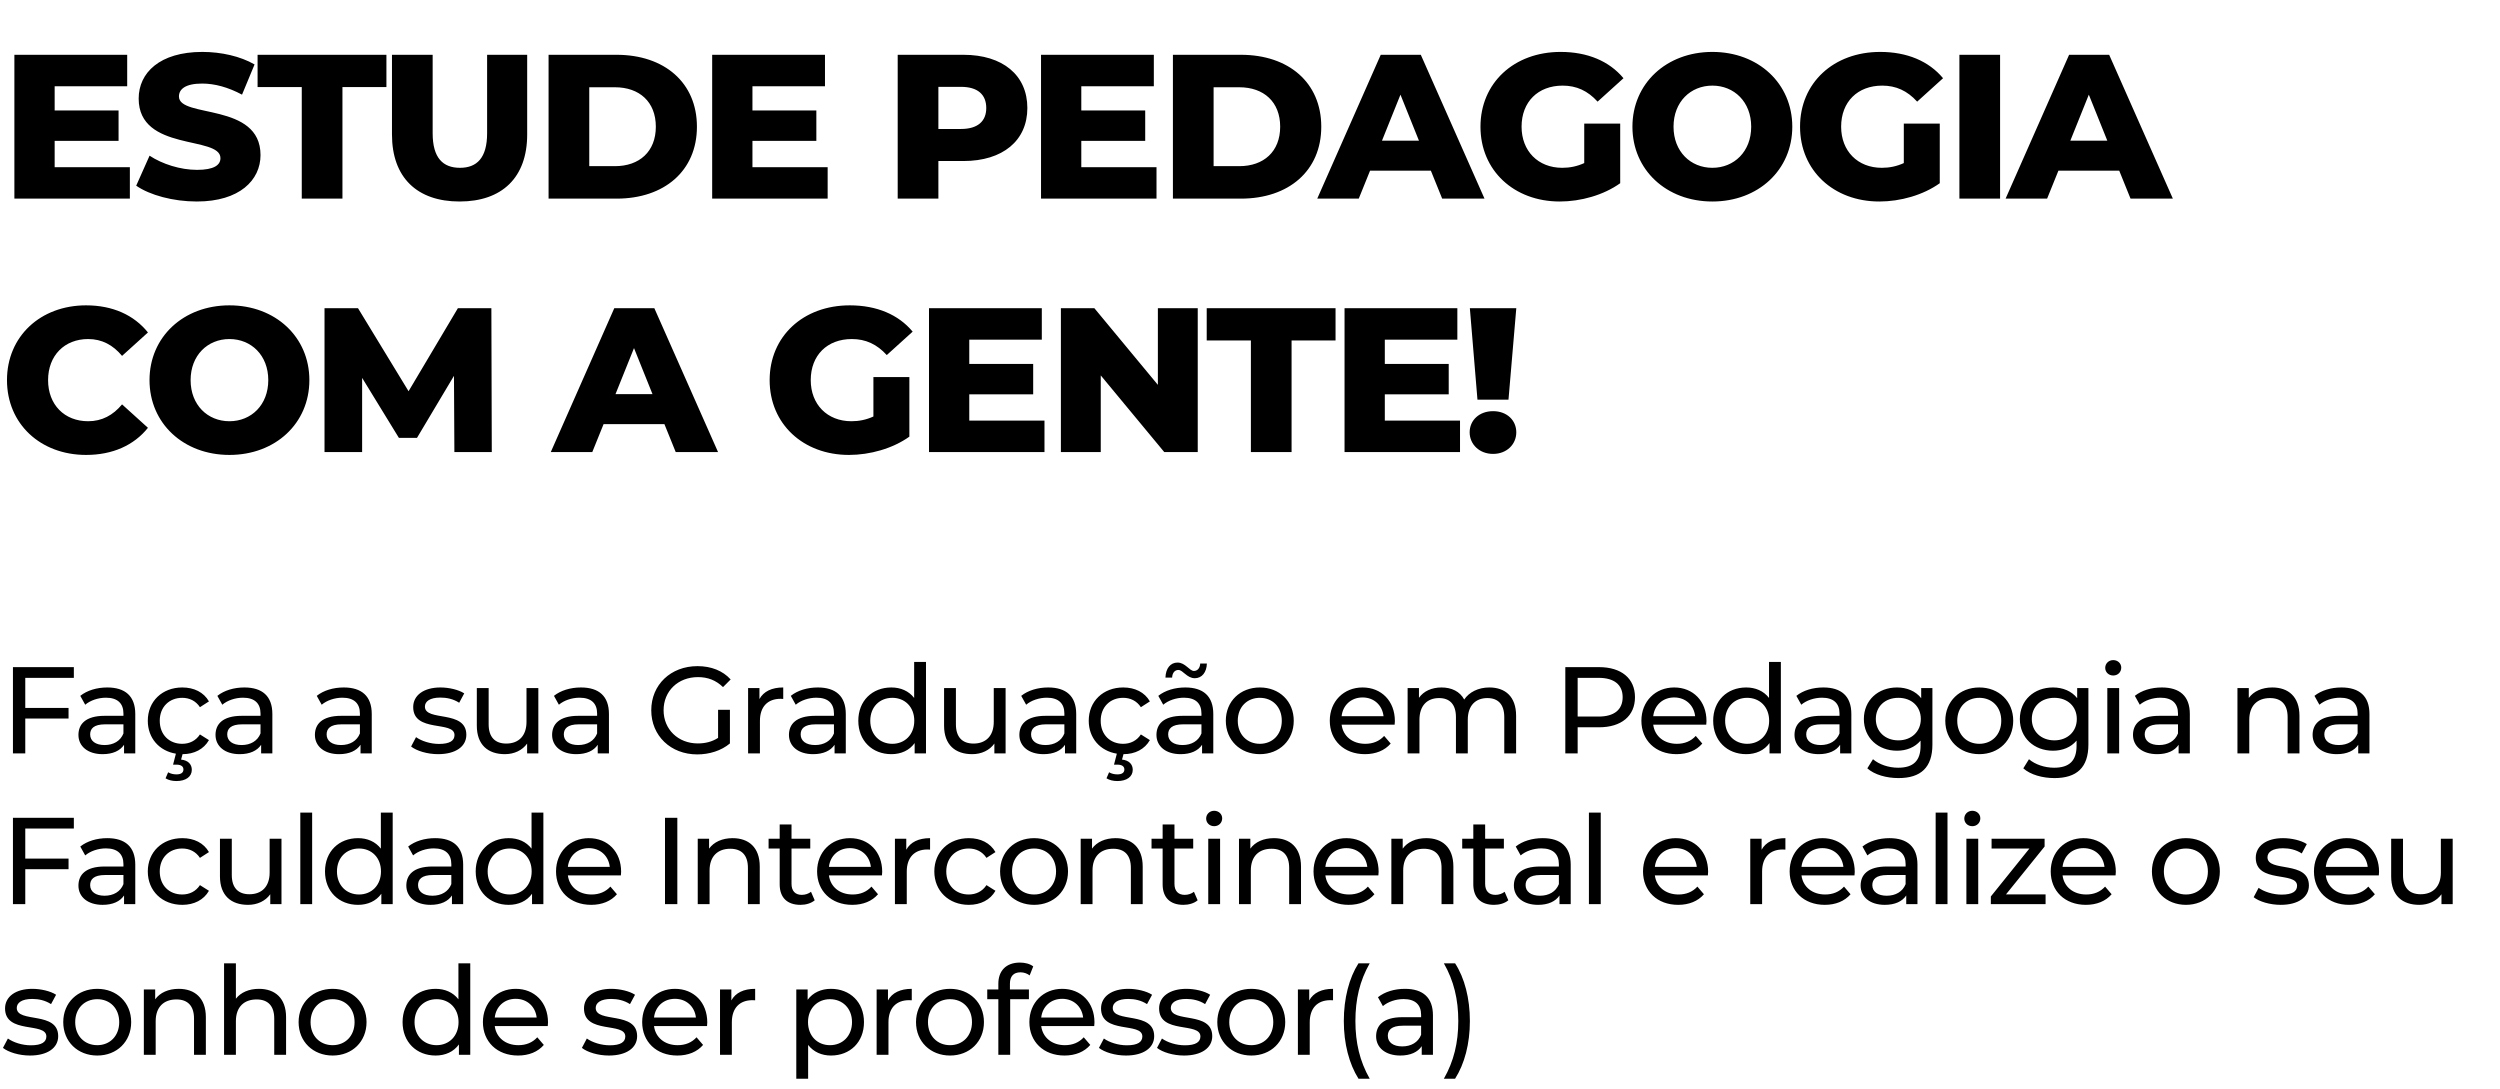
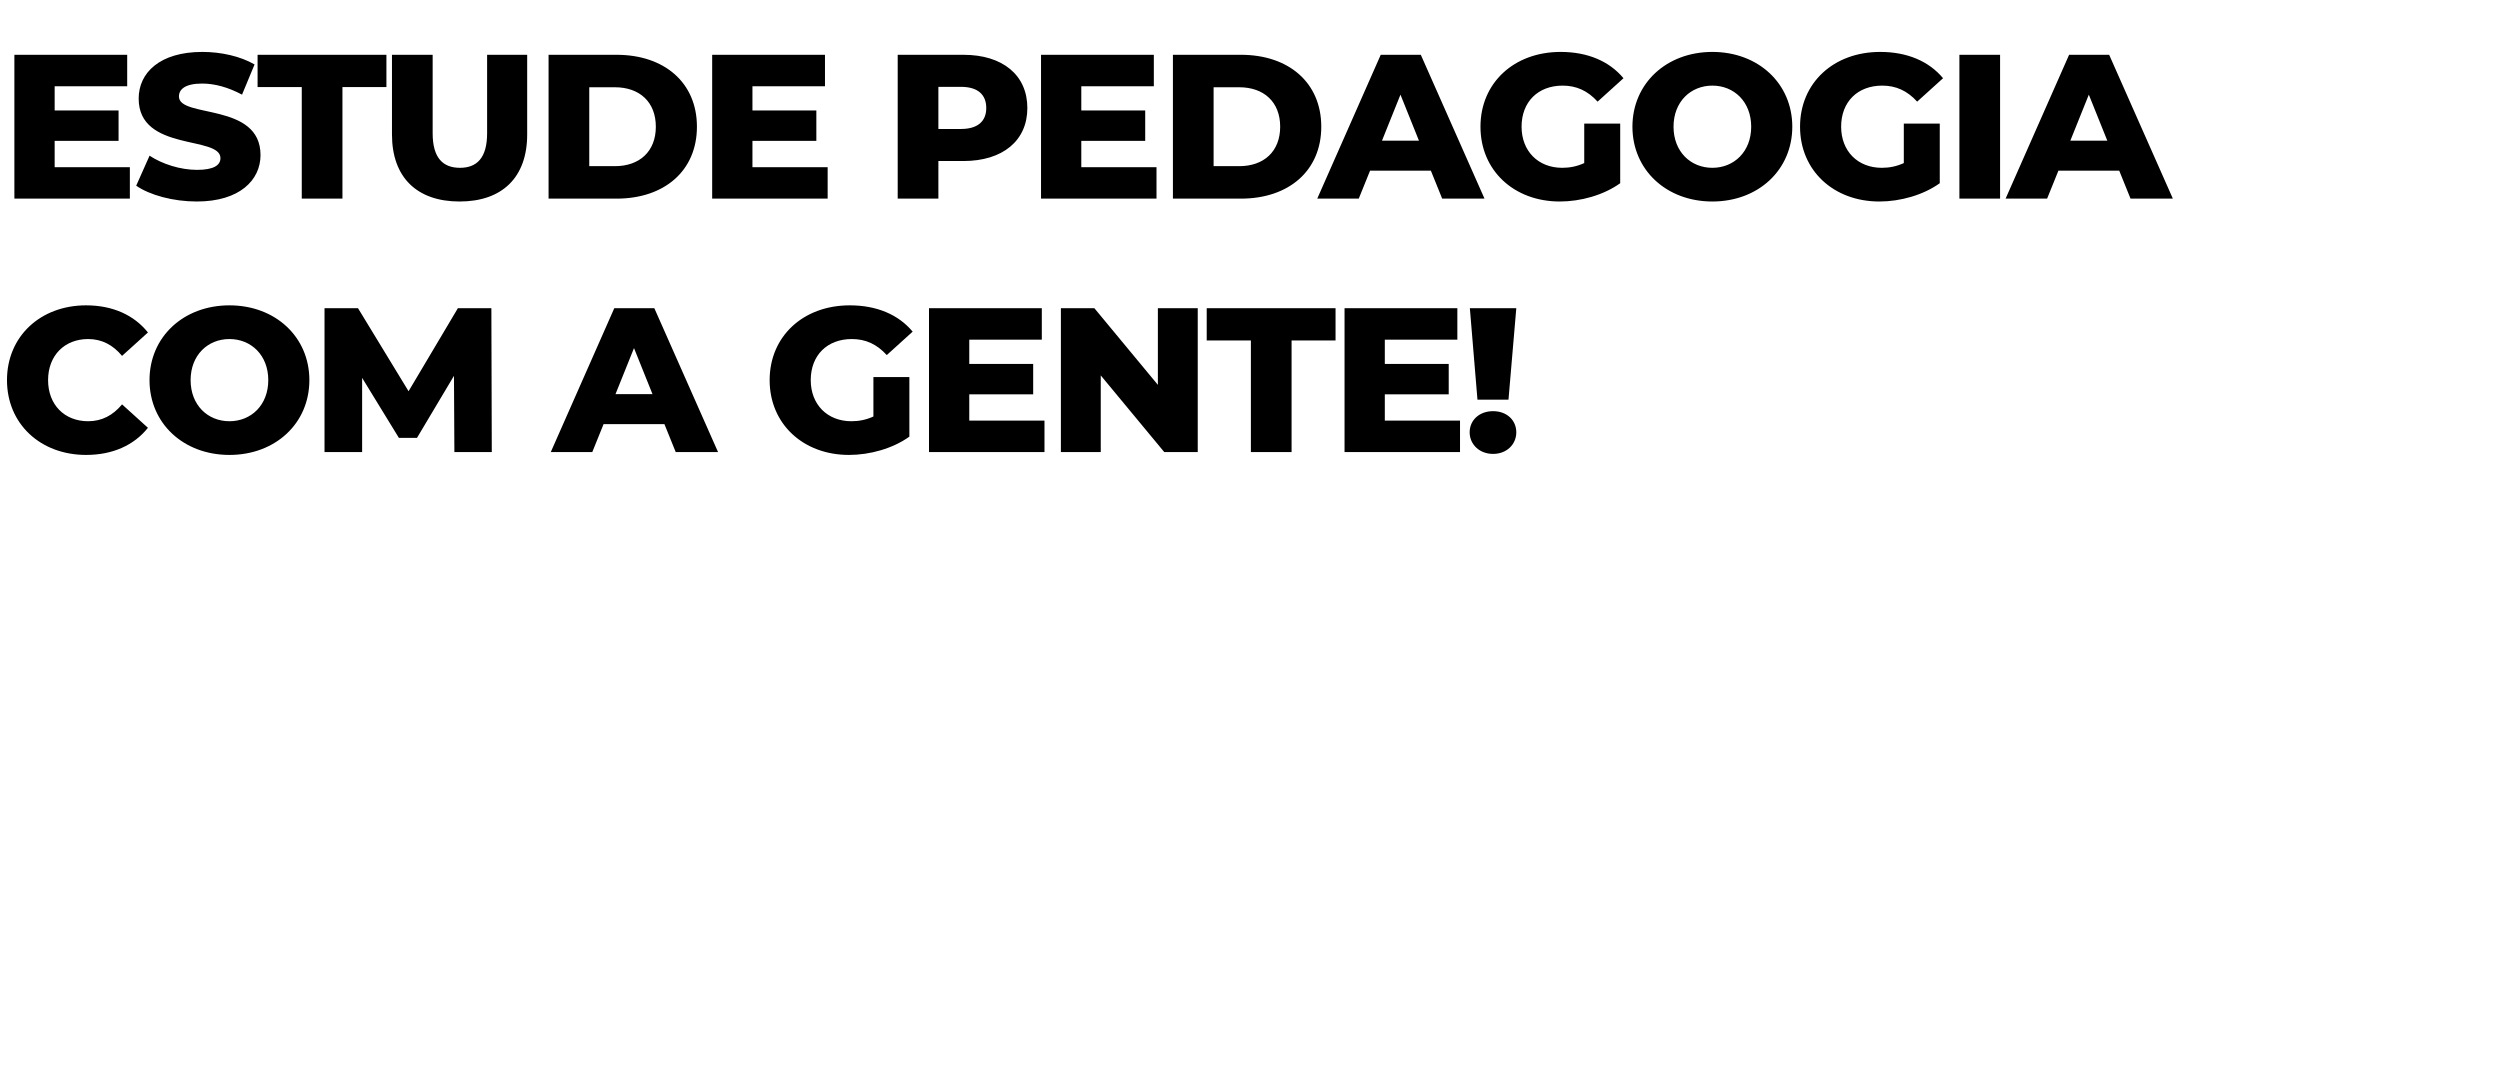
<svg xmlns="http://www.w3.org/2000/svg" width="365" height="159" viewBox="0 0 365 159" fill="none">
  <path d="M7.98 24.41H18.96V29H2.1V8H18.57V12.59H7.98V16.13H17.31V20.57H7.98V24.41ZM28.736 29.42C25.286 29.42 21.866 28.49 19.886 27.11L21.836 22.73C23.696 23.96 26.336 24.8 28.766 24.8C31.226 24.8 32.186 24.11 32.186 23.09C32.186 19.76 20.246 22.19 20.246 14.39C20.246 10.64 23.306 7.58 29.546 7.58C32.276 7.58 35.096 8.21 37.166 9.41L35.336 13.82C33.326 12.74 31.346 12.2 29.516 12.2C27.026 12.2 26.126 13.04 26.126 14.09C26.126 17.3 38.036 14.9 38.036 22.64C38.036 26.3 34.976 29.42 28.736 29.42ZM44.057 29V12.71H37.607V8H56.417V12.71H49.997V29H44.057ZM67.098 29.42C60.888 29.42 57.228 25.91 57.228 19.64V8H63.168V19.46C63.168 23.06 64.668 24.5 67.158 24.5C69.618 24.5 71.118 23.06 71.118 19.46V8H76.968V19.64C76.968 25.91 73.308 29.42 67.098 29.42ZM80.092 29V8H90.022C96.982 8 101.752 12.05 101.752 18.5C101.752 24.95 96.982 29 90.022 29H80.092ZM86.032 24.26H89.782C93.352 24.26 95.752 22.13 95.752 18.5C95.752 14.87 93.352 12.74 89.782 12.74H86.032V24.26ZM109.857 24.41H120.837V29H103.977V8H120.447V12.59H109.857V16.13H119.187V20.57H109.857V24.41ZM140.664 8C146.394 8 149.994 10.97 149.994 15.77C149.994 20.54 146.394 23.51 140.664 23.51H137.004V29H131.064V8H140.664ZM140.304 18.83C142.764 18.83 143.994 17.69 143.994 15.77C143.994 13.82 142.764 12.68 140.304 12.68H137.004V18.83H140.304ZM157.87 24.41H168.85V29H151.99V8H168.46V12.59H157.87V16.13H167.2V20.57H157.87V24.41ZM171.246 29V8H181.176C188.136 8 192.906 12.05 192.906 18.5C192.906 24.95 188.136 29 181.176 29H171.246ZM177.186 24.26H180.936C184.506 24.26 186.906 22.13 186.906 18.5C186.906 14.87 184.506 12.74 180.936 12.74H177.186V24.26ZM210.558 29L208.908 24.92H200.028L198.378 29H192.318L201.588 8H207.438L216.738 29H210.558ZM201.768 20.54H207.168L204.468 13.82L201.768 20.54ZM231.299 23.81V18.05H236.549V26.75C234.119 28.49 230.789 29.42 227.729 29.42C221.039 29.42 216.149 24.89 216.149 18.5C216.149 12.11 221.039 7.58 227.849 7.58C231.779 7.58 234.959 8.93 237.029 11.42L233.249 14.84C231.809 13.25 230.159 12.5 228.149 12.5C224.549 12.5 222.149 14.87 222.149 18.5C222.149 22.04 224.549 24.5 228.089 24.5C229.199 24.5 230.249 24.29 231.299 23.81ZM250.005 29.42C243.285 29.42 238.335 24.8 238.335 18.5C238.335 12.2 243.285 7.58 250.005 7.58C256.725 7.58 261.675 12.2 261.675 18.5C261.675 24.8 256.725 29.42 250.005 29.42ZM250.005 24.5C253.185 24.5 255.675 22.13 255.675 18.5C255.675 14.87 253.185 12.5 250.005 12.5C246.825 12.5 244.335 14.87 244.335 18.5C244.335 22.13 246.825 24.5 250.005 24.5ZM277.956 23.81V18.05H283.206V26.75C280.776 28.49 277.446 29.42 274.386 29.42C267.696 29.42 262.806 24.89 262.806 18.5C262.806 12.11 267.696 7.58 274.506 7.58C278.436 7.58 281.616 8.93 283.686 11.42L279.906 14.84C278.466 13.25 276.816 12.5 274.806 12.5C271.206 12.5 268.806 14.87 268.806 18.5C268.806 22.04 271.206 24.5 274.746 24.5C275.856 24.5 276.906 24.29 277.956 23.81ZM286.072 29V8H292.012V29H286.072ZM311.058 29L309.408 24.92H300.528L298.878 29H292.818L302.088 8H307.938L317.238 29H311.058ZM302.268 20.54H307.668L304.968 13.82L302.268 20.54ZM12.57 66.42C5.91 66.42 1.02 61.89 1.02 55.5C1.02 49.11 5.91 44.58 12.57 44.58C16.44 44.58 19.56 45.99 21.6 48.54L17.82 51.96C16.5 50.37 14.88 49.5 12.87 49.5C9.42 49.5 7.02 51.9 7.02 55.5C7.02 59.1 9.42 61.5 12.87 61.5C14.88 61.5 16.5 60.63 17.82 59.04L21.6 62.46C19.56 65.01 16.44 66.42 12.57 66.42ZM33.499 66.42C26.779 66.42 21.829 61.8 21.829 55.5C21.829 49.2 26.779 44.58 33.499 44.58C40.219 44.58 45.169 49.2 45.169 55.5C45.169 61.8 40.219 66.42 33.499 66.42ZM33.499 61.5C36.679 61.5 39.169 59.13 39.169 55.5C39.169 51.87 36.679 49.5 33.499 49.5C30.319 49.5 27.829 51.87 27.829 55.5C27.829 59.13 30.319 61.5 33.499 61.5ZM71.8 66H66.34L66.28 54.87L60.88 63.93H58.24L52.87 55.17V66H47.38V45H52.27L59.65 57.12L66.85 45H71.74L71.8 66ZM98.654 66L97.004 61.92H88.124L86.474 66H80.414L89.684 45H95.534L104.834 66H98.654ZM89.864 57.54H95.264L92.564 50.82L89.864 57.54ZM127.518 60.81V55.05H132.768V63.75C130.338 65.49 127.008 66.42 123.948 66.42C117.258 66.42 112.368 61.89 112.368 55.5C112.368 49.11 117.258 44.58 124.068 44.58C127.998 44.58 131.178 45.93 133.248 48.42L129.468 51.84C128.028 50.25 126.378 49.5 124.368 49.5C120.768 49.5 118.368 51.87 118.368 55.5C118.368 59.04 120.768 61.5 124.308 61.5C125.418 61.5 126.468 61.29 127.518 60.81ZM141.514 61.41H152.494V66H135.634V45H152.104V49.59H141.514V53.13H150.844V57.57H141.514V61.41ZM169.05 45H174.87V66H169.98L160.71 54.81V66H154.89V45H159.78L169.05 56.19V45ZM182.63 66V49.71H176.18V45H194.99V49.71H188.57V66H182.63ZM202.183 61.41H213.163V66H196.303V45H212.773V49.59H202.183V53.13H211.513V57.57H202.183V61.41ZM215.709 58.35L214.599 45H221.379L220.239 58.35H215.709ZM217.989 66.27C215.979 66.27 214.569 64.86 214.569 63.12C214.569 61.35 215.979 60.03 217.989 60.03C219.999 60.03 221.379 61.35 221.379 63.12C221.379 64.86 219.999 66.27 217.989 66.27Z" fill="black" />
-   <path d="M10.782 98.966H3.69V103.358H10.008V104.906H3.69V110H1.89V97.4H10.782V98.966ZM15.664 100.37C18.274 100.37 19.75 101.63 19.75 104.24V110H18.112V108.74C17.536 109.604 16.474 110.108 14.98 110.108C12.82 110.108 11.452 108.956 11.452 107.3C11.452 105.77 12.442 104.51 15.286 104.51H18.022V104.168C18.022 102.71 17.176 101.864 15.466 101.864C14.332 101.864 13.18 102.26 12.442 102.89L11.722 101.594C12.712 100.802 14.134 100.37 15.664 100.37ZM15.268 108.776C16.564 108.776 17.59 108.182 18.022 107.084V105.752H15.358C13.648 105.752 13.162 106.418 13.162 107.228C13.162 108.182 13.954 108.776 15.268 108.776ZM26.6 108.596C27.644 108.596 28.58 108.164 29.192 107.228L30.506 108.056C29.75 109.388 28.346 110.108 26.654 110.108L26.438 110.9C27.482 111.008 28.004 111.602 28.004 112.394C28.004 113.402 27.122 114.032 25.772 114.032C25.142 114.032 24.62 113.906 24.17 113.636L24.548 112.754C24.926 112.97 25.322 113.06 25.772 113.06C26.456 113.06 26.78 112.79 26.78 112.34C26.78 111.926 26.474 111.638 25.754 111.638H25.268L25.682 110.036C23.252 109.64 21.578 107.768 21.578 105.23C21.578 102.386 23.684 100.37 26.618 100.37C28.328 100.37 29.75 101.072 30.506 102.404L29.192 103.25C28.58 102.314 27.644 101.882 26.6 101.882C24.728 101.882 23.324 103.196 23.324 105.23C23.324 107.3 24.728 108.596 26.6 108.596ZM35.678 100.37C38.288 100.37 39.764 101.63 39.764 104.24V110H38.126V108.74C37.55 109.604 36.487 110.108 34.993 110.108C32.834 110.108 31.465 108.956 31.465 107.3C31.465 105.77 32.456 104.51 35.3 104.51H38.035V104.168C38.035 102.71 37.19 101.864 35.48 101.864C34.346 101.864 33.194 102.26 32.456 102.89L31.735 101.594C32.725 100.802 34.148 100.37 35.678 100.37ZM35.282 108.776C36.578 108.776 37.603 108.182 38.035 107.084V105.752H35.371C33.661 105.752 33.175 106.418 33.175 107.228C33.175 108.182 33.968 108.776 35.282 108.776ZM50.189 100.37C52.799 100.37 54.275 101.63 54.275 104.24V110H52.637V108.74C52.061 109.604 50.999 110.108 49.505 110.108C47.345 110.108 45.977 108.956 45.977 107.3C45.977 105.77 46.967 104.51 49.811 104.51H52.547V104.168C52.547 102.71 51.701 101.864 49.991 101.864C48.857 101.864 47.705 102.26 46.967 102.89L46.247 101.594C47.237 100.802 48.659 100.37 50.189 100.37ZM49.793 108.776C51.089 108.776 52.115 108.182 52.547 107.084V105.752H49.883C48.173 105.752 47.687 106.418 47.687 107.228C47.687 108.182 48.479 108.776 49.793 108.776ZM63.963 110.108C62.379 110.108 60.813 109.622 60.021 108.992L60.741 107.624C61.551 108.2 62.847 108.614 64.089 108.614C65.691 108.614 66.357 108.128 66.357 107.318C66.357 105.176 60.327 107.03 60.327 103.232C60.327 101.522 61.857 100.37 64.305 100.37C65.547 100.37 66.951 100.694 67.779 101.234L67.041 102.602C66.177 102.044 65.223 101.846 64.287 101.846C62.775 101.846 62.037 102.404 62.037 103.16C62.037 105.41 68.085 103.574 68.085 107.282C68.085 109.01 66.501 110.108 63.963 110.108ZM76.869 100.46H78.597V110H76.959V108.56C76.257 109.55 75.069 110.108 73.719 110.108C71.253 110.108 69.615 108.758 69.615 105.95V100.46H71.343V105.752C71.343 107.624 72.279 108.56 73.917 108.56C75.717 108.56 76.869 107.444 76.869 105.392V100.46ZM84.82 100.37C87.43 100.37 88.906 101.63 88.906 104.24V110H87.268V108.74C86.692 109.604 85.63 110.108 84.136 110.108C81.976 110.108 80.608 108.956 80.608 107.3C80.608 105.77 81.598 104.51 84.442 104.51H87.178V104.168C87.178 102.71 86.332 101.864 84.622 101.864C83.488 101.864 82.336 102.26 81.598 102.89L80.878 101.594C81.868 100.802 83.29 100.37 84.82 100.37ZM84.424 108.776C85.72 108.776 86.746 108.182 87.178 107.084V105.752H84.514C82.804 105.752 82.318 106.418 82.318 107.228C82.318 108.182 83.11 108.776 84.424 108.776ZM104.84 107.732V103.628H106.568V108.542C105.308 109.604 103.562 110.144 101.798 110.144C97.928 110.144 95.084 107.426 95.084 103.7C95.084 99.974 97.928 97.256 101.834 97.256C103.832 97.256 105.524 97.922 106.676 99.2L105.56 100.316C104.516 99.308 103.328 98.858 101.906 98.858C98.99 98.858 96.884 100.892 96.884 103.7C96.884 106.472 98.99 108.542 101.888 108.542C102.95 108.542 103.94 108.308 104.84 107.732ZM110.878 102.062C111.49 100.946 112.678 100.37 114.352 100.37V102.044C114.208 102.026 114.082 102.026 113.956 102.026C112.102 102.026 110.95 103.16 110.95 105.248V110H109.222V100.46H110.878V102.062ZM119.399 100.37C122.009 100.37 123.485 101.63 123.485 104.24V110H121.847V108.74C121.271 109.604 120.209 110.108 118.715 110.108C116.555 110.108 115.187 108.956 115.187 107.3C115.187 105.77 116.177 104.51 119.021 104.51H121.757V104.168C121.757 102.71 120.911 101.864 119.201 101.864C118.067 101.864 116.915 102.26 116.177 102.89L115.457 101.594C116.447 100.802 117.869 100.37 119.399 100.37ZM119.003 108.776C120.299 108.776 121.325 108.182 121.757 107.084V105.752H119.093C117.383 105.752 116.897 106.418 116.897 107.228C116.897 108.182 117.689 108.776 119.003 108.776ZM133.467 96.644H135.195V110H133.539V108.488C132.765 109.568 131.541 110.108 130.137 110.108C127.347 110.108 125.313 108.146 125.313 105.23C125.313 102.314 127.347 100.37 130.137 100.37C131.487 100.37 132.675 100.874 133.467 101.9V96.644ZM130.281 108.596C132.099 108.596 133.485 107.264 133.485 105.23C133.485 103.196 132.099 101.882 130.281 101.882C128.445 101.882 127.059 103.196 127.059 105.23C127.059 107.264 128.445 108.596 130.281 108.596ZM145.089 100.46H146.817V110H145.179V108.56C144.477 109.55 143.289 110.108 141.939 110.108C139.473 110.108 137.835 108.758 137.835 105.95V100.46H139.563V105.752C139.563 107.624 140.499 108.56 142.137 108.56C143.937 108.56 145.089 107.444 145.089 105.392V100.46ZM153.04 100.37C155.65 100.37 157.126 101.63 157.126 104.24V110H155.488V108.74C154.912 109.604 153.85 110.108 152.356 110.108C150.196 110.108 148.828 108.956 148.828 107.3C148.828 105.77 149.818 104.51 152.662 104.51H155.398V104.168C155.398 102.71 154.552 101.864 152.842 101.864C151.708 101.864 150.556 102.26 149.818 102.89L149.098 101.594C150.088 100.802 151.51 100.37 153.04 100.37ZM152.644 108.776C153.94 108.776 154.966 108.182 155.398 107.084V105.752H152.734C151.024 105.752 150.538 106.418 150.538 107.228C150.538 108.182 151.33 108.776 152.644 108.776ZM163.977 108.596C165.021 108.596 165.957 108.164 166.569 107.228L167.883 108.056C167.127 109.388 165.723 110.108 164.031 110.108L163.815 110.9C164.859 111.008 165.381 111.602 165.381 112.394C165.381 113.402 164.499 114.032 163.149 114.032C162.519 114.032 161.997 113.906 161.547 113.636L161.925 112.754C162.303 112.97 162.699 113.06 163.149 113.06C163.833 113.06 164.157 112.79 164.157 112.34C164.157 111.926 163.851 111.638 163.131 111.638H162.645L163.059 110.036C160.629 109.64 158.955 107.768 158.955 105.23C158.955 102.386 161.061 100.37 163.995 100.37C165.705 100.37 167.127 101.072 167.883 102.404L166.569 103.25C165.957 102.314 165.021 101.882 163.977 101.882C162.105 101.882 160.701 103.196 160.701 105.23C160.701 107.3 162.105 108.596 163.977 108.596ZM172.046 97.814C171.524 97.814 171.164 98.228 171.128 98.93H170.156C170.192 97.598 170.876 96.734 171.92 96.734C173.072 96.734 173.648 97.958 174.314 97.958C174.836 97.958 175.196 97.544 175.232 96.878H176.204C176.168 98.156 175.484 99.02 174.44 99.02C173.288 99.02 172.712 97.814 172.046 97.814ZM173.054 100.37C175.664 100.37 177.14 101.63 177.14 104.24V110H175.502V108.74C174.926 109.604 173.864 110.108 172.37 110.108C170.21 110.108 168.842 108.956 168.842 107.3C168.842 105.77 169.832 104.51 172.676 104.51H175.412V104.168C175.412 102.71 174.566 101.864 172.856 101.864C171.722 101.864 170.57 102.26 169.832 102.89L169.112 101.594C170.102 100.802 171.524 100.37 173.054 100.37ZM172.658 108.776C173.954 108.776 174.98 108.182 175.412 107.084V105.752H172.748C171.038 105.752 170.552 106.418 170.552 107.228C170.552 108.182 171.344 108.776 172.658 108.776ZM183.937 110.108C181.075 110.108 178.969 108.074 178.969 105.23C178.969 102.386 181.075 100.37 183.937 100.37C186.799 100.37 188.887 102.386 188.887 105.23C188.887 108.074 186.799 110.108 183.937 110.108ZM183.937 108.596C185.773 108.596 187.141 107.264 187.141 105.23C187.141 103.196 185.773 101.882 183.937 101.882C182.101 101.882 180.715 103.196 180.715 105.23C180.715 107.264 182.101 108.596 183.937 108.596ZM203.652 105.284C203.652 105.428 203.634 105.644 203.616 105.806H195.876C196.092 107.48 197.442 108.596 199.332 108.596C200.448 108.596 201.384 108.218 202.086 107.444L203.04 108.56C202.176 109.568 200.862 110.108 199.278 110.108C196.2 110.108 194.148 108.074 194.148 105.23C194.148 102.404 196.182 100.37 198.936 100.37C201.69 100.37 203.652 102.35 203.652 105.284ZM198.936 101.828C197.28 101.828 196.056 102.944 195.876 104.564H201.996C201.816 102.962 200.61 101.828 198.936 101.828ZM217.446 100.37C219.768 100.37 221.352 101.702 221.352 104.51V110H219.624V104.708C219.624 102.836 218.724 101.918 217.158 101.918C215.43 101.918 214.296 103.016 214.296 105.086V110H212.568V104.708C212.568 102.836 211.668 101.918 210.102 101.918C208.374 101.918 207.24 103.016 207.24 105.086V110H205.512V100.46H207.168V101.882C207.852 100.91 209.022 100.37 210.462 100.37C211.92 100.37 213.144 100.946 213.774 102.134C214.494 101.054 215.826 100.37 217.446 100.37ZM233.451 97.4C236.727 97.4 238.707 99.056 238.707 101.792C238.707 104.528 236.727 106.184 233.451 106.184H230.337V110H228.537V97.4H233.451ZM233.397 104.618C235.701 104.618 236.907 103.592 236.907 101.792C236.907 99.992 235.701 98.966 233.397 98.966H230.337V104.618H233.397ZM249.147 105.284C249.147 105.428 249.129 105.644 249.111 105.806H241.371C241.587 107.48 242.937 108.596 244.827 108.596C245.943 108.596 246.879 108.218 247.581 107.444L248.535 108.56C247.671 109.568 246.357 110.108 244.773 110.108C241.695 110.108 239.643 108.074 239.643 105.23C239.643 102.404 241.677 100.37 244.431 100.37C247.185 100.37 249.147 102.35 249.147 105.284ZM244.431 101.828C242.775 101.828 241.551 102.944 241.371 104.564H247.491C247.311 102.962 246.105 101.828 244.431 101.828ZM258.278 96.644H260.006V110H258.35V108.488C257.576 109.568 256.352 110.108 254.948 110.108C252.158 110.108 250.124 108.146 250.124 105.23C250.124 102.314 252.158 100.37 254.948 100.37C256.298 100.37 257.486 100.874 258.278 101.9V96.644ZM255.092 108.596C256.91 108.596 258.296 107.264 258.296 105.23C258.296 103.196 256.91 101.882 255.092 101.882C253.256 101.882 251.87 103.196 251.87 105.23C251.87 107.264 253.256 108.596 255.092 108.596ZM266.21 100.37C268.82 100.37 270.296 101.63 270.296 104.24V110H268.658V108.74C268.082 109.604 267.02 110.108 265.526 110.108C263.366 110.108 261.998 108.956 261.998 107.3C261.998 105.77 262.988 104.51 265.832 104.51H268.568V104.168C268.568 102.71 267.722 101.864 266.012 101.864C264.878 101.864 263.726 102.26 262.988 102.89L262.268 101.594C263.258 100.802 264.68 100.37 266.21 100.37ZM265.814 108.776C267.11 108.776 268.136 108.182 268.568 107.084V105.752H265.904C264.194 105.752 263.708 106.418 263.708 107.228C263.708 108.182 264.5 108.776 265.814 108.776ZM280.494 100.46H282.132V108.704C282.132 112.07 280.422 113.6 277.182 113.6C275.436 113.6 273.672 113.114 272.628 112.178L273.456 110.846C274.338 111.602 275.724 112.088 277.128 112.088C279.378 112.088 280.404 111.044 280.404 108.884V108.128C279.576 109.118 278.334 109.604 276.966 109.604C274.212 109.604 272.124 107.732 272.124 104.978C272.124 102.224 274.212 100.37 276.966 100.37C278.388 100.37 279.684 100.892 280.494 101.936V100.46ZM277.164 108.092C279.072 108.092 280.44 106.814 280.44 104.978C280.44 103.124 279.072 101.882 277.164 101.882C275.238 101.882 273.87 103.124 273.87 104.978C273.87 106.814 275.238 108.092 277.164 108.092ZM288.98 110.108C286.118 110.108 284.012 108.074 284.012 105.23C284.012 102.386 286.118 100.37 288.98 100.37C291.842 100.37 293.93 102.386 293.93 105.23C293.93 108.074 291.842 110.108 288.98 110.108ZM288.98 108.596C290.816 108.596 292.184 107.264 292.184 105.23C292.184 103.196 290.816 101.882 288.98 101.882C287.144 101.882 285.758 103.196 285.758 105.23C285.758 107.264 287.144 108.596 288.98 108.596ZM303.268 100.46H304.906V108.704C304.906 112.07 303.196 113.6 299.956 113.6C298.21 113.6 296.446 113.114 295.402 112.178L296.23 110.846C297.112 111.602 298.498 112.088 299.902 112.088C302.152 112.088 303.178 111.044 303.178 108.884V108.128C302.35 109.118 301.108 109.604 299.74 109.604C296.986 109.604 294.898 107.732 294.898 104.978C294.898 102.224 296.986 100.37 299.74 100.37C301.162 100.37 302.458 100.892 303.268 101.936V100.46ZM299.938 108.092C301.846 108.092 303.214 106.814 303.214 104.978C303.214 103.124 301.846 101.882 299.938 101.882C298.012 101.882 296.644 103.124 296.644 104.978C296.644 106.814 298.012 108.092 299.938 108.092ZM308.532 98.624C307.866 98.624 307.362 98.138 307.362 97.508C307.362 96.878 307.866 96.374 308.532 96.374C309.198 96.374 309.702 96.86 309.702 97.472C309.702 98.12 309.216 98.624 308.532 98.624ZM307.668 110V100.46H309.396V110H307.668ZM315.629 100.37C318.239 100.37 319.715 101.63 319.715 104.24V110H318.077V108.74C317.501 109.604 316.439 110.108 314.945 110.108C312.785 110.108 311.417 108.956 311.417 107.3C311.417 105.77 312.407 104.51 315.251 104.51H317.987V104.168C317.987 102.71 317.141 101.864 315.431 101.864C314.297 101.864 313.145 102.26 312.407 102.89L311.687 101.594C312.677 100.802 314.099 100.37 315.629 100.37ZM315.233 108.776C316.529 108.776 317.555 108.182 317.987 107.084V105.752H315.323C313.613 105.752 313.127 106.418 313.127 107.228C313.127 108.182 313.919 108.776 315.233 108.776ZM331.761 100.37C334.083 100.37 335.721 101.702 335.721 104.51V110H333.993V104.708C333.993 102.836 333.057 101.918 331.419 101.918C329.583 101.918 328.395 103.016 328.395 105.086V110H326.667V100.46H328.323V101.9C329.025 100.928 330.249 100.37 331.761 100.37ZM341.853 100.37C344.463 100.37 345.939 101.63 345.939 104.24V110H344.301V108.74C343.725 109.604 342.663 110.108 341.169 110.108C339.009 110.108 337.641 108.956 337.641 107.3C337.641 105.77 338.631 104.51 341.475 104.51H344.211V104.168C344.211 102.71 343.365 101.864 341.655 101.864C340.521 101.864 339.369 102.26 338.631 102.89L337.911 101.594C338.901 100.802 340.323 100.37 341.853 100.37ZM341.457 108.776C342.753 108.776 343.779 108.182 344.211 107.084V105.752H341.547C339.837 105.752 339.351 106.418 339.351 107.228C339.351 108.182 340.143 108.776 341.457 108.776ZM10.782 120.966H3.69V125.358H10.008V126.906H3.69V132H1.89V119.4H10.782V120.966ZM15.664 122.37C18.274 122.37 19.75 123.63 19.75 126.24V132H18.112V130.74C17.536 131.604 16.474 132.108 14.98 132.108C12.82 132.108 11.452 130.956 11.452 129.3C11.452 127.77 12.442 126.51 15.286 126.51H18.022V126.168C18.022 124.71 17.176 123.864 15.466 123.864C14.332 123.864 13.18 124.26 12.442 124.89L11.722 123.594C12.712 122.802 14.134 122.37 15.664 122.37ZM15.268 130.776C16.564 130.776 17.59 130.182 18.022 129.084V127.752H15.358C13.648 127.752 13.162 128.418 13.162 129.228C13.162 130.182 13.954 130.776 15.268 130.776ZM26.618 132.108C23.684 132.108 21.578 130.074 21.578 127.23C21.578 124.386 23.684 122.37 26.618 122.37C28.328 122.37 29.75 123.072 30.506 124.404L29.192 125.25C28.58 124.314 27.644 123.882 26.6 123.882C24.728 123.882 23.324 125.196 23.324 127.23C23.324 129.3 24.728 130.596 26.6 130.596C27.644 130.596 28.58 130.164 29.192 129.228L30.506 130.056C29.75 131.388 28.328 132.108 26.618 132.108ZM39.367 122.46H41.096V132H39.458V130.56C38.755 131.55 37.568 132.108 36.218 132.108C33.752 132.108 32.114 130.758 32.114 127.95V122.46H33.842V127.752C33.842 129.624 34.778 130.56 36.416 130.56C38.215 130.56 39.367 129.444 39.367 127.392V122.46ZM43.845 132V118.644H45.573V132H43.845ZM55.605 118.644H57.333V132H55.676V130.488C54.903 131.568 53.678 132.108 52.275 132.108C49.484 132.108 47.45 130.146 47.45 127.23C47.45 124.314 49.484 122.37 52.275 122.37C53.624 122.37 54.812 122.874 55.605 123.9V118.644ZM52.419 130.596C54.236 130.596 55.623 129.264 55.623 127.23C55.623 125.196 54.236 123.882 52.419 123.882C50.583 123.882 49.197 125.196 49.197 127.23C49.197 129.264 50.583 130.596 52.419 130.596ZM63.536 122.37C66.146 122.37 67.622 123.63 67.622 126.24V132H65.984V130.74C65.408 131.604 64.346 132.108 62.852 132.108C60.692 132.108 59.324 130.956 59.324 129.3C59.324 127.77 60.314 126.51 63.158 126.51H65.894V126.168C65.894 124.71 65.048 123.864 63.338 123.864C62.204 123.864 61.052 124.26 60.314 124.89L59.594 123.594C60.584 122.802 62.006 122.37 63.536 122.37ZM63.14 130.776C64.436 130.776 65.462 130.182 65.894 129.084V127.752H63.23C61.52 127.752 61.034 128.418 61.034 129.228C61.034 130.182 61.826 130.776 63.14 130.776ZM77.605 118.644H79.333V132H77.677V130.488C76.903 131.568 75.679 132.108 74.275 132.108C71.485 132.108 69.451 130.146 69.451 127.23C69.451 124.314 71.485 122.37 74.275 122.37C75.625 122.37 76.813 122.874 77.605 123.9V118.644ZM74.419 130.596C76.237 130.596 77.623 129.264 77.623 127.23C77.623 125.196 76.237 123.882 74.419 123.882C72.583 123.882 71.197 125.196 71.197 127.23C71.197 129.264 72.583 130.596 74.419 130.596ZM90.684 127.284C90.684 127.428 90.666 127.644 90.648 127.806H82.908C83.124 129.48 84.474 130.596 86.364 130.596C87.48 130.596 88.416 130.218 89.118 129.444L90.072 130.56C89.208 131.568 87.894 132.108 86.31 132.108C83.232 132.108 81.18 130.074 81.18 127.23C81.18 124.404 83.214 122.37 85.968 122.37C88.722 122.37 90.684 124.35 90.684 127.284ZM85.968 123.828C84.312 123.828 83.088 124.944 82.908 126.564H89.028C88.848 124.962 87.642 123.828 85.968 123.828ZM97.09 132V119.4H98.89V132H97.09ZM106.964 122.37C109.286 122.37 110.924 123.702 110.924 126.51V132H109.196V126.708C109.196 124.836 108.26 123.918 106.622 123.918C104.786 123.918 103.598 125.016 103.598 127.086V132H101.87V122.46H103.526V123.9C104.228 122.928 105.452 122.37 106.964 122.37ZM118.406 130.2L118.946 131.442C118.424 131.892 117.632 132.108 116.858 132.108C114.932 132.108 113.834 131.046 113.834 129.12V123.882H112.214V122.46H113.834V120.372H115.562V122.46H118.298V123.882H115.562V129.048C115.562 130.074 116.102 130.65 117.056 130.65C117.56 130.65 118.046 130.488 118.406 130.2ZM128.801 127.284C128.801 127.428 128.783 127.644 128.765 127.806H121.025C121.241 129.48 122.591 130.596 124.481 130.596C125.597 130.596 126.533 130.218 127.235 129.444L128.189 130.56C127.325 131.568 126.011 132.108 124.427 132.108C121.349 132.108 119.297 130.074 119.297 127.23C119.297 124.404 121.331 122.37 124.085 122.37C126.839 122.37 128.801 124.35 128.801 127.284ZM124.085 123.828C122.429 123.828 121.205 124.944 121.025 126.564H127.145C126.965 124.962 125.759 123.828 124.085 123.828ZM132.316 124.062C132.928 122.946 134.116 122.37 135.79 122.37V124.044C135.646 124.026 135.52 124.026 135.394 124.026C133.54 124.026 132.388 125.16 132.388 127.248V132H130.66V122.46H132.316V124.062ZM141.45 132.108C138.516 132.108 136.41 130.074 136.41 127.23C136.41 124.386 138.516 122.37 141.45 122.37C143.16 122.37 144.582 123.072 145.338 124.404L144.024 125.25C143.412 124.314 142.476 123.882 141.432 123.882C139.56 123.882 138.156 125.196 138.156 127.23C138.156 129.3 139.56 130.596 141.432 130.596C142.476 130.596 143.412 130.164 144.024 129.228L145.338 130.056C144.582 131.388 143.16 132.108 141.45 132.108ZM150.98 132.108C148.118 132.108 146.012 130.074 146.012 127.23C146.012 124.386 148.118 122.37 150.98 122.37C153.842 122.37 155.93 124.386 155.93 127.23C155.93 130.074 153.842 132.108 150.98 132.108ZM150.98 130.596C152.816 130.596 154.184 129.264 154.184 127.23C154.184 125.196 152.816 123.882 150.98 123.882C149.144 123.882 147.758 125.196 147.758 127.23C147.758 129.264 149.144 130.596 150.98 130.596ZM162.874 122.37C165.196 122.37 166.834 123.702 166.834 126.51V132H165.106V126.708C165.106 124.836 164.17 123.918 162.532 123.918C160.696 123.918 159.508 125.016 159.508 127.086V132H157.78V122.46H159.436V123.9C160.138 122.928 161.362 122.37 162.874 122.37ZM174.316 130.2L174.856 131.442C174.334 131.892 173.542 132.108 172.768 132.108C170.842 132.108 169.744 131.046 169.744 129.12V123.882H168.124V122.46H169.744V120.372H171.472V122.46H174.208V123.882H171.472V129.048C171.472 130.074 172.012 130.65 172.966 130.65C173.47 130.65 173.956 130.488 174.316 130.2ZM177.269 120.624C176.603 120.624 176.099 120.138 176.099 119.508C176.099 118.878 176.603 118.374 177.269 118.374C177.935 118.374 178.439 118.86 178.439 119.472C178.439 120.12 177.953 120.624 177.269 120.624ZM176.405 132V122.46H178.133V132H176.405ZM185.987 122.37C188.309 122.37 189.947 123.702 189.947 126.51V132H188.219V126.708C188.219 124.836 187.283 123.918 185.645 123.918C183.809 123.918 182.621 125.016 182.621 127.086V132H180.893V122.46H182.549V123.9C183.251 122.928 184.475 122.37 185.987 122.37ZM201.279 127.284C201.279 127.428 201.261 127.644 201.243 127.806H193.503C193.719 129.48 195.069 130.596 196.959 130.596C198.075 130.596 199.011 130.218 199.713 129.444L200.667 130.56C199.803 131.568 198.489 132.108 196.905 132.108C193.827 132.108 191.775 130.074 191.775 127.23C191.775 124.404 193.809 122.37 196.563 122.37C199.317 122.37 201.279 124.35 201.279 127.284ZM196.563 123.828C194.907 123.828 193.683 124.944 193.503 126.564H199.623C199.443 124.962 198.237 123.828 196.563 123.828ZM208.233 122.37C210.555 122.37 212.193 123.702 212.193 126.51V132H210.465V126.708C210.465 124.836 209.529 123.918 207.891 123.918C206.055 123.918 204.867 125.016 204.867 127.086V132H203.139V122.46H204.795V123.9C205.497 122.928 206.721 122.37 208.233 122.37ZM219.675 130.2L220.215 131.442C219.693 131.892 218.901 132.108 218.127 132.108C216.201 132.108 215.103 131.046 215.103 129.12V123.882H213.483V122.46H215.103V120.372H216.831V122.46H219.567V123.882H216.831V129.048C216.831 130.074 217.371 130.65 218.325 130.65C218.829 130.65 219.315 130.488 219.675 130.2ZM225.238 122.37C227.848 122.37 229.324 123.63 229.324 126.24V132H227.686V130.74C227.11 131.604 226.048 132.108 224.554 132.108C222.394 132.108 221.026 130.956 221.026 129.3C221.026 127.77 222.016 126.51 224.86 126.51H227.596V126.168C227.596 124.71 226.75 123.864 225.04 123.864C223.906 123.864 222.754 124.26 222.016 124.89L221.296 123.594C222.286 122.802 223.708 122.37 225.238 122.37ZM224.842 130.776C226.138 130.776 227.164 130.182 227.596 129.084V127.752H224.932C223.222 127.752 222.736 128.418 222.736 129.228C222.736 130.182 223.528 130.776 224.842 130.776ZM231.982 132V118.644H233.71V132H231.982ZM249.385 127.284C249.385 127.428 249.367 127.644 249.349 127.806H241.609C241.825 129.48 243.175 130.596 245.065 130.596C246.181 130.596 247.117 130.218 247.819 129.444L248.773 130.56C247.909 131.568 246.595 132.108 245.011 132.108C241.933 132.108 239.881 130.074 239.881 127.23C239.881 124.404 241.915 122.37 244.669 122.37C247.423 122.37 249.385 124.35 249.385 127.284ZM244.669 123.828C243.013 123.828 241.789 124.944 241.609 126.564H247.729C247.549 124.962 246.343 123.828 244.669 123.828ZM257.195 124.062C257.807 122.946 258.995 122.37 260.669 122.37V124.044C260.525 124.026 260.399 124.026 260.273 124.026C258.419 124.026 257.267 125.16 257.267 127.248V132H255.539V122.46H257.195V124.062ZM270.792 127.284C270.792 127.428 270.774 127.644 270.756 127.806H263.016C263.232 129.48 264.582 130.596 266.472 130.596C267.588 130.596 268.524 130.218 269.226 129.444L270.18 130.56C269.316 131.568 268.002 132.108 266.418 132.108C263.34 132.108 261.288 130.074 261.288 127.23C261.288 124.404 263.322 122.37 266.076 122.37C268.83 122.37 270.792 124.35 270.792 127.284ZM266.076 123.828C264.42 123.828 263.196 124.944 263.016 126.564H269.136C268.956 124.962 267.75 123.828 266.076 123.828ZM275.862 122.37C278.472 122.37 279.948 123.63 279.948 126.24V132H278.31V130.74C277.734 131.604 276.672 132.108 275.178 132.108C273.018 132.108 271.65 130.956 271.65 129.3C271.65 127.77 272.64 126.51 275.484 126.51H278.22V126.168C278.22 124.71 277.374 123.864 275.664 123.864C274.53 123.864 273.378 124.26 272.64 124.89L271.92 123.594C272.91 122.802 274.332 122.37 275.862 122.37ZM275.466 130.776C276.762 130.776 277.788 130.182 278.22 129.084V127.752H275.556C273.846 127.752 273.36 128.418 273.36 129.228C273.36 130.182 274.152 130.776 275.466 130.776ZM282.606 132V118.644H284.334V132H282.606ZM287.957 120.624C287.291 120.624 286.787 120.138 286.787 119.508C286.787 118.878 287.291 118.374 287.957 118.374C288.623 118.374 289.127 118.86 289.127 119.472C289.127 120.12 288.641 120.624 287.957 120.624ZM287.093 132V122.46H288.821V132H287.093ZM292.877 130.578H298.655V132H290.663V130.884L296.297 123.882H290.771V122.46H298.511V123.594L292.877 130.578ZM308.909 127.284C308.909 127.428 308.891 127.644 308.873 127.806H301.133C301.349 129.48 302.699 130.596 304.589 130.596C305.705 130.596 306.641 130.218 307.343 129.444L308.297 130.56C307.433 131.568 306.119 132.108 304.535 132.108C301.457 132.108 299.405 130.074 299.405 127.23C299.405 124.404 301.439 122.37 304.193 122.37C306.947 122.37 308.909 124.35 308.909 127.284ZM304.193 123.828C302.537 123.828 301.313 124.944 301.133 126.564H307.253C307.073 124.962 305.867 123.828 304.193 123.828ZM319.148 132.108C316.286 132.108 314.18 130.074 314.18 127.23C314.18 124.386 316.286 122.37 319.148 122.37C322.01 122.37 324.098 124.386 324.098 127.23C324.098 130.074 322.01 132.108 319.148 132.108ZM319.148 130.596C320.984 130.596 322.352 129.264 322.352 127.23C322.352 125.196 320.984 123.882 319.148 123.882C317.312 123.882 315.926 125.196 315.926 127.23C315.926 129.264 317.312 130.596 319.148 130.596ZM332.978 132.108C331.394 132.108 329.828 131.622 329.036 130.992L329.756 129.624C330.566 130.2 331.862 130.614 333.104 130.614C334.706 130.614 335.372 130.128 335.372 129.318C335.372 127.176 329.342 129.03 329.342 125.232C329.342 123.522 330.872 122.37 333.32 122.37C334.562 122.37 335.966 122.694 336.794 123.234L336.056 124.602C335.192 124.044 334.238 123.846 333.302 123.846C331.79 123.846 331.052 124.404 331.052 125.16C331.052 127.41 337.1 125.574 337.1 129.282C337.1 131.01 335.516 132.108 332.978 132.108ZM347.342 127.284C347.342 127.428 347.324 127.644 347.306 127.806H339.566C339.782 129.48 341.132 130.596 343.022 130.596C344.138 130.596 345.074 130.218 345.776 129.444L346.73 130.56C345.866 131.568 344.552 132.108 342.968 132.108C339.89 132.108 337.838 130.074 337.838 127.23C337.838 124.404 339.872 122.37 342.626 122.37C345.38 122.37 347.342 124.35 347.342 127.284ZM342.626 123.828C340.97 123.828 339.746 124.944 339.566 126.564H345.686C345.506 124.962 344.3 123.828 342.626 123.828ZM356.365 122.46H358.093V132H356.455V130.56C355.753 131.55 354.565 132.108 353.215 132.108C350.749 132.108 349.111 130.758 349.111 127.95V122.46H350.839V127.752C350.839 129.624 351.775 130.56 353.413 130.56C355.213 130.56 356.365 129.444 356.365 127.392V122.46ZM4.374 154.108C2.79 154.108 1.224 153.622 0.432 152.992L1.152 151.624C1.962 152.2 3.258 152.614 4.5 152.614C6.102 152.614 6.768 152.128 6.768 151.318C6.768 149.176 0.738 151.03 0.738 147.232C0.738 145.522 2.268 144.37 4.716 144.37C5.958 144.37 7.362 144.694 8.19 145.234L7.452 146.602C6.588 146.044 5.634 145.846 4.698 145.846C3.186 145.846 2.448 146.404 2.448 147.16C2.448 149.41 8.496 147.574 8.496 151.282C8.496 153.01 6.912 154.108 4.374 154.108ZM14.202 154.108C11.34 154.108 9.234 152.074 9.234 149.23C9.234 146.386 11.34 144.37 14.202 144.37C17.064 144.37 19.152 146.386 19.152 149.23C19.152 152.074 17.064 154.108 14.202 154.108ZM14.202 152.596C16.038 152.596 17.406 151.264 17.406 149.23C17.406 147.196 16.038 145.882 14.202 145.882C12.366 145.882 10.98 147.196 10.98 149.23C10.98 151.264 12.366 152.596 14.202 152.596ZM26.095 144.37C28.417 144.37 30.055 145.702 30.055 148.51V154H28.327V148.708C28.327 146.836 27.391 145.918 25.753 145.918C23.917 145.918 22.729 147.016 22.729 149.086V154H21.001V144.46H22.657V145.9C23.359 144.928 24.583 144.37 26.095 144.37ZM37.807 144.37C40.129 144.37 41.767 145.702 41.767 148.51V154H40.039V148.708C40.039 146.836 39.103 145.918 37.465 145.918C35.629 145.918 34.441 147.016 34.441 149.086V154H32.713V140.644H34.441V145.81C35.161 144.892 36.349 144.37 37.807 144.37ZM48.564 154.108C45.702 154.108 43.596 152.074 43.596 149.23C43.596 146.386 45.702 144.37 48.564 144.37C51.426 144.37 53.514 146.386 53.514 149.23C53.514 152.074 51.426 154.108 48.564 154.108ZM48.564 152.596C50.4 152.596 51.768 151.264 51.768 149.23C51.768 147.196 50.4 145.882 48.564 145.882C46.728 145.882 45.342 147.196 45.342 149.23C45.342 151.264 46.728 152.596 48.564 152.596ZM66.93 140.644H68.658V154H67.002V152.488C66.228 153.568 65.004 154.108 63.6 154.108C60.81 154.108 58.776 152.146 58.776 149.23C58.776 146.314 60.81 144.37 63.6 144.37C64.95 144.37 66.138 144.874 66.93 145.9V140.644ZM63.744 152.596C65.562 152.596 66.948 151.264 66.948 149.23C66.948 147.196 65.562 145.882 63.744 145.882C61.908 145.882 60.522 147.196 60.522 149.23C60.522 151.264 61.908 152.596 63.744 152.596ZM80.009 149.284C80.009 149.428 79.991 149.644 79.973 149.806H72.233C72.449 151.48 73.799 152.596 75.689 152.596C76.805 152.596 77.741 152.218 78.443 151.444L79.397 152.56C78.533 153.568 77.219 154.108 75.635 154.108C72.557 154.108 70.505 152.074 70.505 149.23C70.505 146.404 72.539 144.37 75.293 144.37C78.047 144.37 80.009 146.35 80.009 149.284ZM75.293 145.828C73.637 145.828 72.413 146.944 72.233 148.564H78.353C78.173 146.962 76.967 145.828 75.293 145.828ZM88.899 154.108C87.315 154.108 85.749 153.622 84.957 152.992L85.677 151.624C86.487 152.2 87.783 152.614 89.025 152.614C90.627 152.614 91.293 152.128 91.293 151.318C91.293 149.176 85.263 151.03 85.263 147.232C85.263 145.522 86.793 144.37 89.241 144.37C90.483 144.37 91.887 144.694 92.715 145.234L91.977 146.602C91.113 146.044 90.159 145.846 89.223 145.846C87.711 145.846 86.973 146.404 86.973 147.16C86.973 149.41 93.021 147.574 93.021 151.282C93.021 153.01 91.437 154.108 88.899 154.108ZM103.262 149.284C103.262 149.428 103.244 149.644 103.226 149.806H95.486C95.702 151.48 97.052 152.596 98.942 152.596C100.058 152.596 100.994 152.218 101.696 151.444L102.65 152.56C101.786 153.568 100.472 154.108 98.888 154.108C95.81 154.108 93.758 152.074 93.758 149.23C93.758 146.404 95.792 144.37 98.546 144.37C101.3 144.37 103.262 146.35 103.262 149.284ZM98.546 145.828C96.89 145.828 95.666 146.944 95.486 148.564H101.606C101.426 146.962 100.22 145.828 98.546 145.828ZM106.778 146.062C107.39 144.946 108.578 144.37 110.252 144.37V146.044C110.108 146.026 109.982 146.026 109.856 146.026C108.002 146.026 106.85 147.16 106.85 149.248V154H105.122V144.46H106.778V146.062ZM121.317 144.37C124.107 144.37 126.141 146.314 126.141 149.23C126.141 152.164 124.107 154.108 121.317 154.108C119.967 154.108 118.779 153.586 117.987 152.56V157.492H116.259V144.46H117.915V145.972C118.689 144.91 119.913 144.37 121.317 144.37ZM121.173 152.596C123.009 152.596 124.395 151.264 124.395 149.23C124.395 147.214 123.009 145.882 121.173 145.882C119.355 145.882 117.969 147.214 117.969 149.23C117.969 151.264 119.355 152.596 121.173 152.596ZM129.644 146.062C130.256 144.946 131.444 144.37 133.118 144.37V146.044C132.974 146.026 132.848 146.026 132.722 146.026C130.868 146.026 129.716 147.16 129.716 149.248V154H127.988V144.46H129.644V146.062ZM138.706 154.108C135.844 154.108 133.738 152.074 133.738 149.23C133.738 146.386 135.844 144.37 138.706 144.37C141.568 144.37 143.656 146.386 143.656 149.23C143.656 152.074 141.568 154.108 138.706 154.108ZM138.706 152.596C140.542 152.596 141.91 151.264 141.91 149.23C141.91 147.196 140.542 145.882 138.706 145.882C136.87 145.882 135.484 147.196 135.484 149.23C135.484 151.264 136.87 152.596 138.706 152.596ZM148.998 141.958C147.972 141.958 147.45 142.534 147.45 143.632V144.46H150.222V145.882H147.486V154H145.758V145.882H144.138V144.46H145.758V143.614C145.758 141.76 146.874 140.536 148.908 140.536C149.646 140.536 150.366 140.716 150.852 141.094L150.33 142.408C149.97 142.138 149.502 141.958 148.998 141.958ZM159.793 149.284C159.793 149.428 159.775 149.644 159.757 149.806H152.017C152.233 151.48 153.583 152.596 155.473 152.596C156.589 152.596 157.525 152.218 158.227 151.444L159.181 152.56C158.317 153.568 157.003 154.108 155.419 154.108C152.341 154.108 150.289 152.074 150.289 149.23C150.289 146.404 152.323 144.37 155.077 144.37C157.831 144.37 159.793 146.35 159.793 149.284ZM155.077 145.828C153.421 145.828 152.197 146.944 152.017 148.564H158.137C157.957 146.962 156.751 145.828 155.077 145.828ZM164.388 154.108C162.804 154.108 161.238 153.622 160.446 152.992L161.166 151.624C161.976 152.2 163.272 152.614 164.514 152.614C166.116 152.614 166.782 152.128 166.782 151.318C166.782 149.176 160.752 151.03 160.752 147.232C160.752 145.522 162.282 144.37 164.73 144.37C165.972 144.37 167.376 144.694 168.204 145.234L167.466 146.602C166.602 146.044 165.648 145.846 164.712 145.846C163.2 145.846 162.462 146.404 162.462 147.16C162.462 149.41 168.51 147.574 168.51 151.282C168.51 153.01 166.926 154.108 164.388 154.108ZM172.866 154.108C171.282 154.108 169.716 153.622 168.924 152.992L169.644 151.624C170.454 152.2 171.75 152.614 172.992 152.614C174.594 152.614 175.26 152.128 175.26 151.318C175.26 149.176 169.23 151.03 169.23 147.232C169.23 145.522 170.76 144.37 173.208 144.37C174.45 144.37 175.854 144.694 176.682 145.234L175.944 146.602C175.08 146.044 174.126 145.846 173.19 145.846C171.678 145.846 170.94 146.404 170.94 147.16C170.94 149.41 176.988 147.574 176.988 151.282C176.988 153.01 175.404 154.108 172.866 154.108ZM182.694 154.108C179.832 154.108 177.726 152.074 177.726 149.23C177.726 146.386 179.832 144.37 182.694 144.37C185.556 144.37 187.644 146.386 187.644 149.23C187.644 152.074 185.556 154.108 182.694 154.108ZM182.694 152.596C184.53 152.596 185.898 151.264 185.898 149.23C185.898 147.196 184.53 145.882 182.694 145.882C180.858 145.882 179.472 147.196 179.472 149.23C179.472 151.264 180.858 152.596 182.694 152.596ZM191.149 146.062C191.761 144.946 192.949 144.37 194.623 144.37V146.044C194.479 146.026 194.353 146.026 194.227 146.026C192.373 146.026 191.221 147.16 191.221 149.248V154H189.493V144.46H191.149V146.062ZM198.339 157.492C196.971 155.314 196.197 152.38 196.197 149.068C196.197 145.756 196.971 142.786 198.339 140.644H199.977C198.519 143.2 197.889 145.918 197.889 149.068C197.889 152.218 198.519 154.936 199.977 157.492H198.339ZM205.124 144.37C207.734 144.37 209.21 145.63 209.21 148.24V154H207.572V152.74C206.996 153.604 205.934 154.108 204.44 154.108C202.28 154.108 200.912 152.956 200.912 151.3C200.912 149.77 201.902 148.51 204.746 148.51H207.482V148.168C207.482 146.71 206.636 145.864 204.926 145.864C203.792 145.864 202.64 146.26 201.902 146.89L201.182 145.594C202.172 144.802 203.594 144.37 205.124 144.37ZM204.728 152.776C206.024 152.776 207.05 152.182 207.482 151.084V149.752H204.818C203.108 149.752 202.622 150.418 202.622 151.228C202.622 152.182 203.414 152.776 204.728 152.776ZM212.443 157.492H210.805C212.263 154.936 212.911 152.218 212.911 149.068C212.911 145.918 212.263 143.2 210.805 140.644H212.443C213.829 142.786 214.603 145.756 214.603 149.068C214.603 152.38 213.829 155.314 212.443 157.492Z" fill="black" />
</svg>